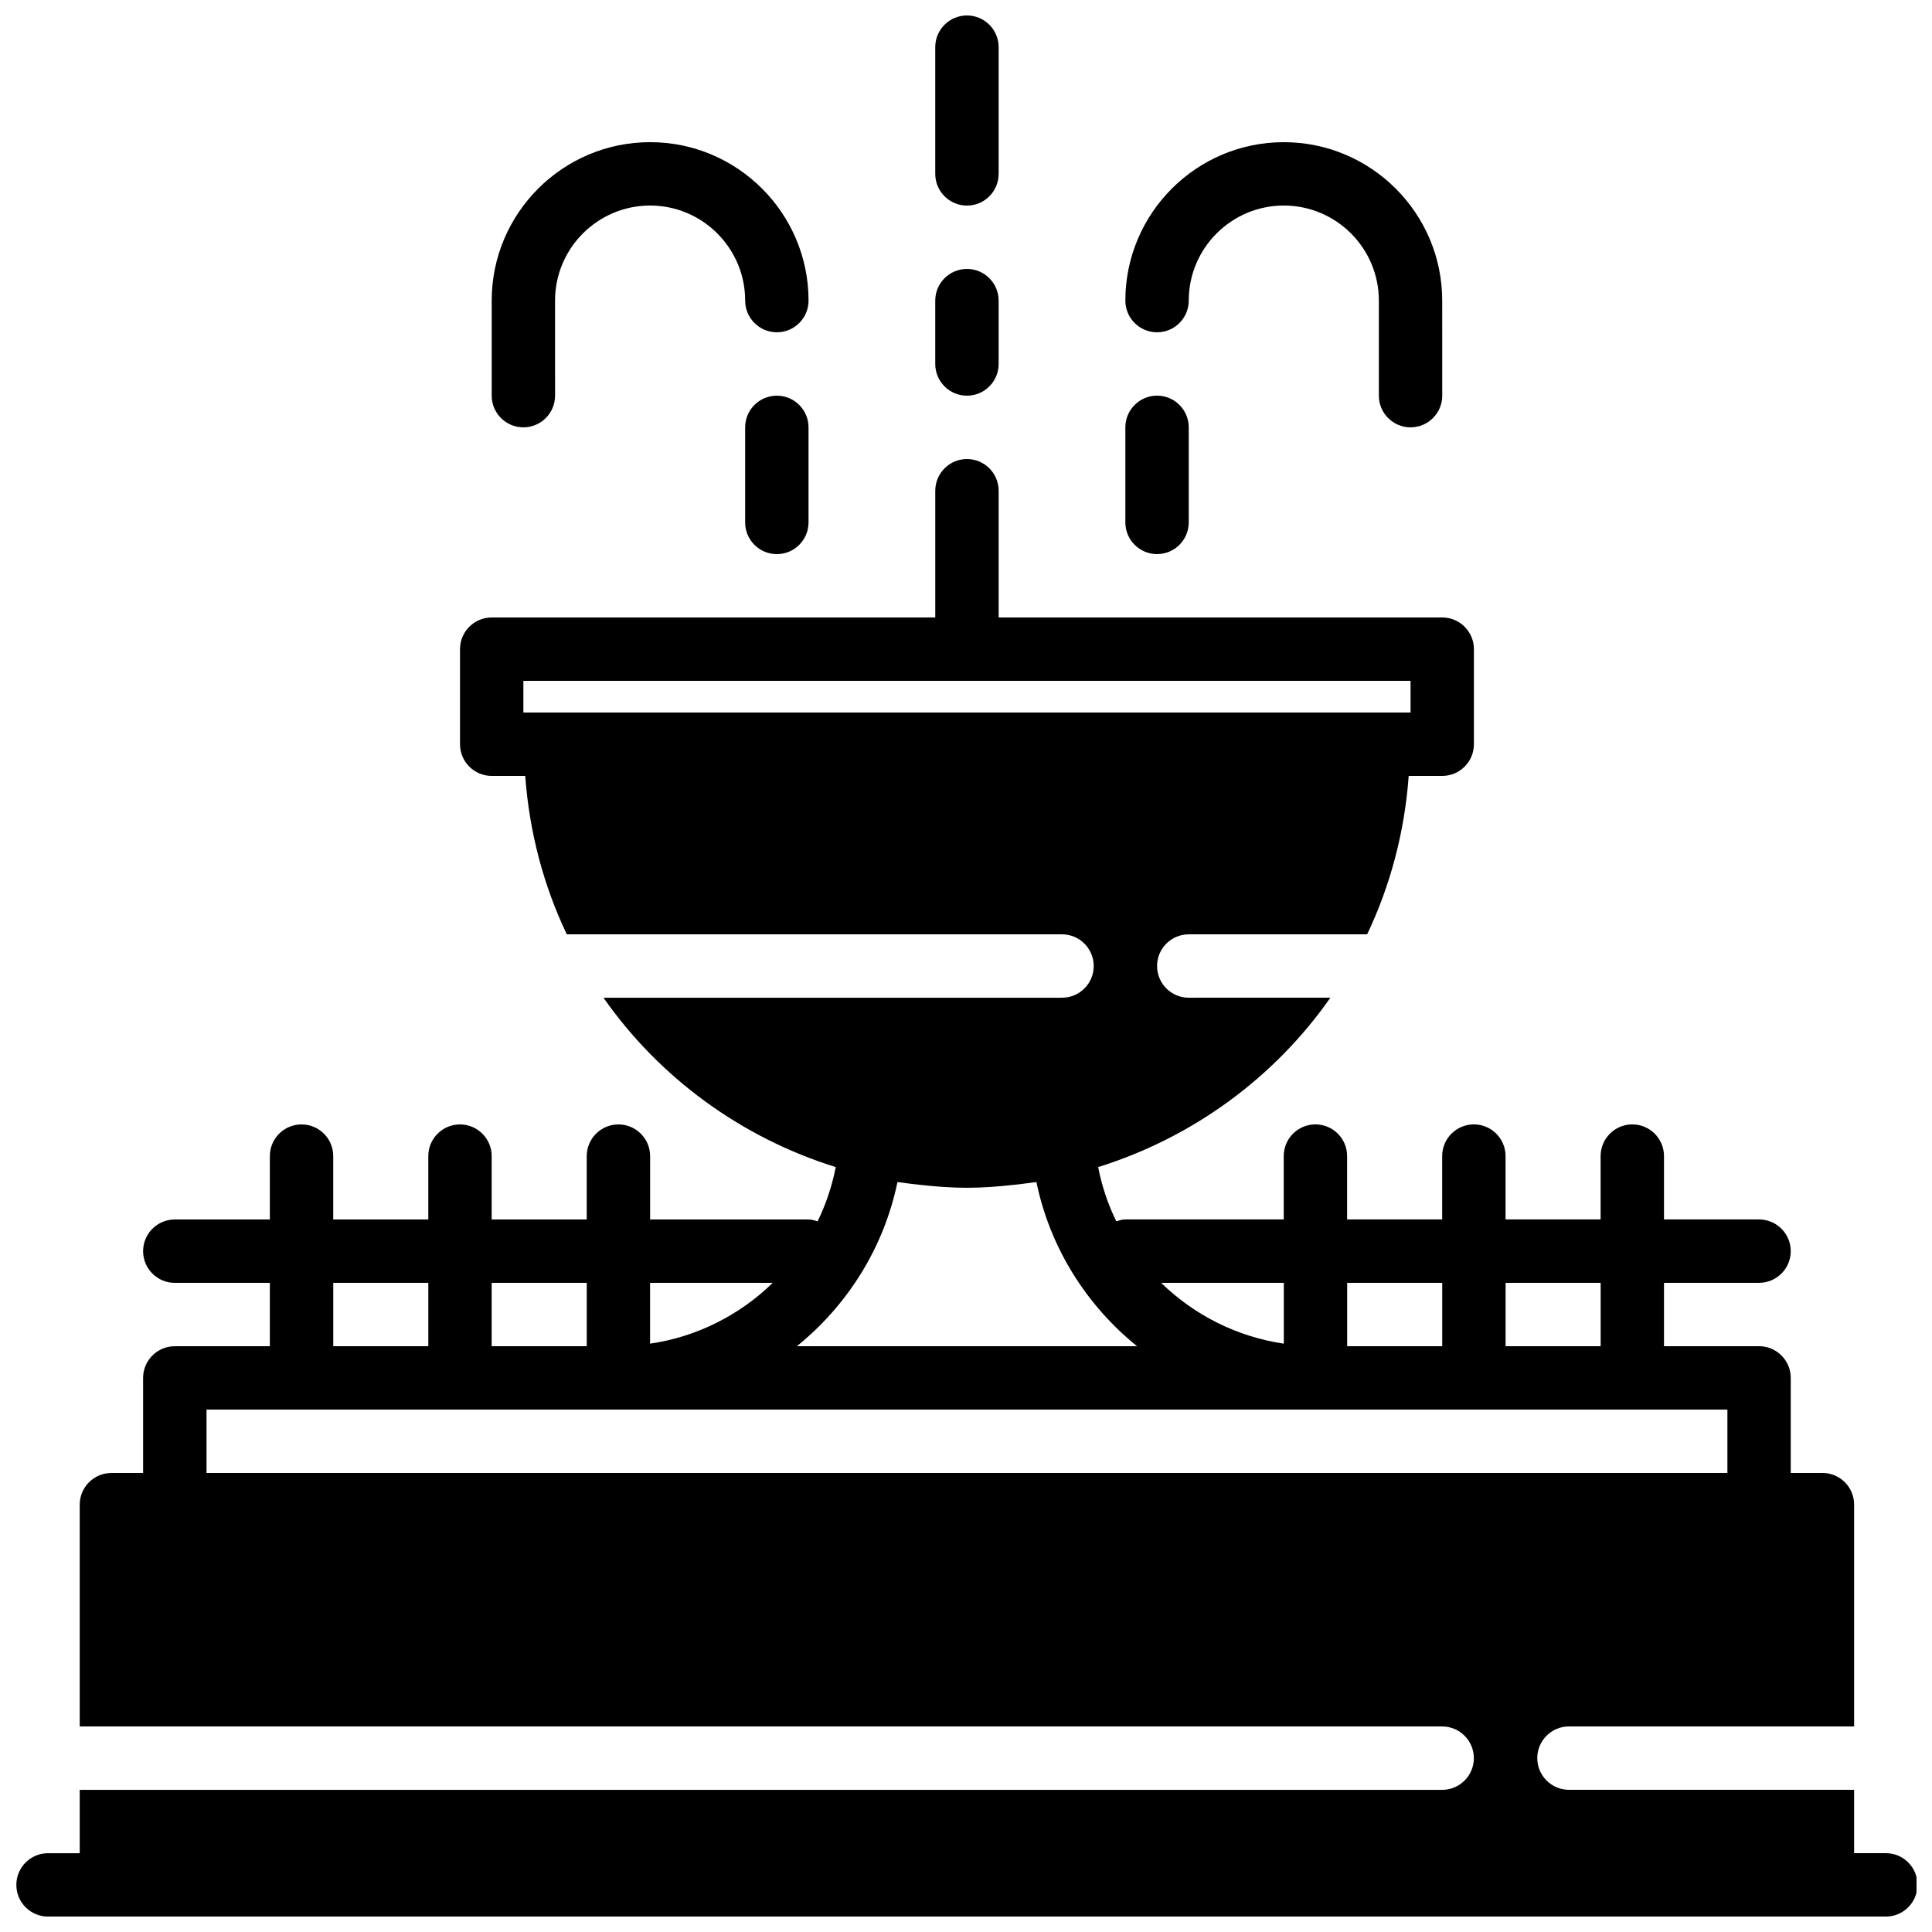
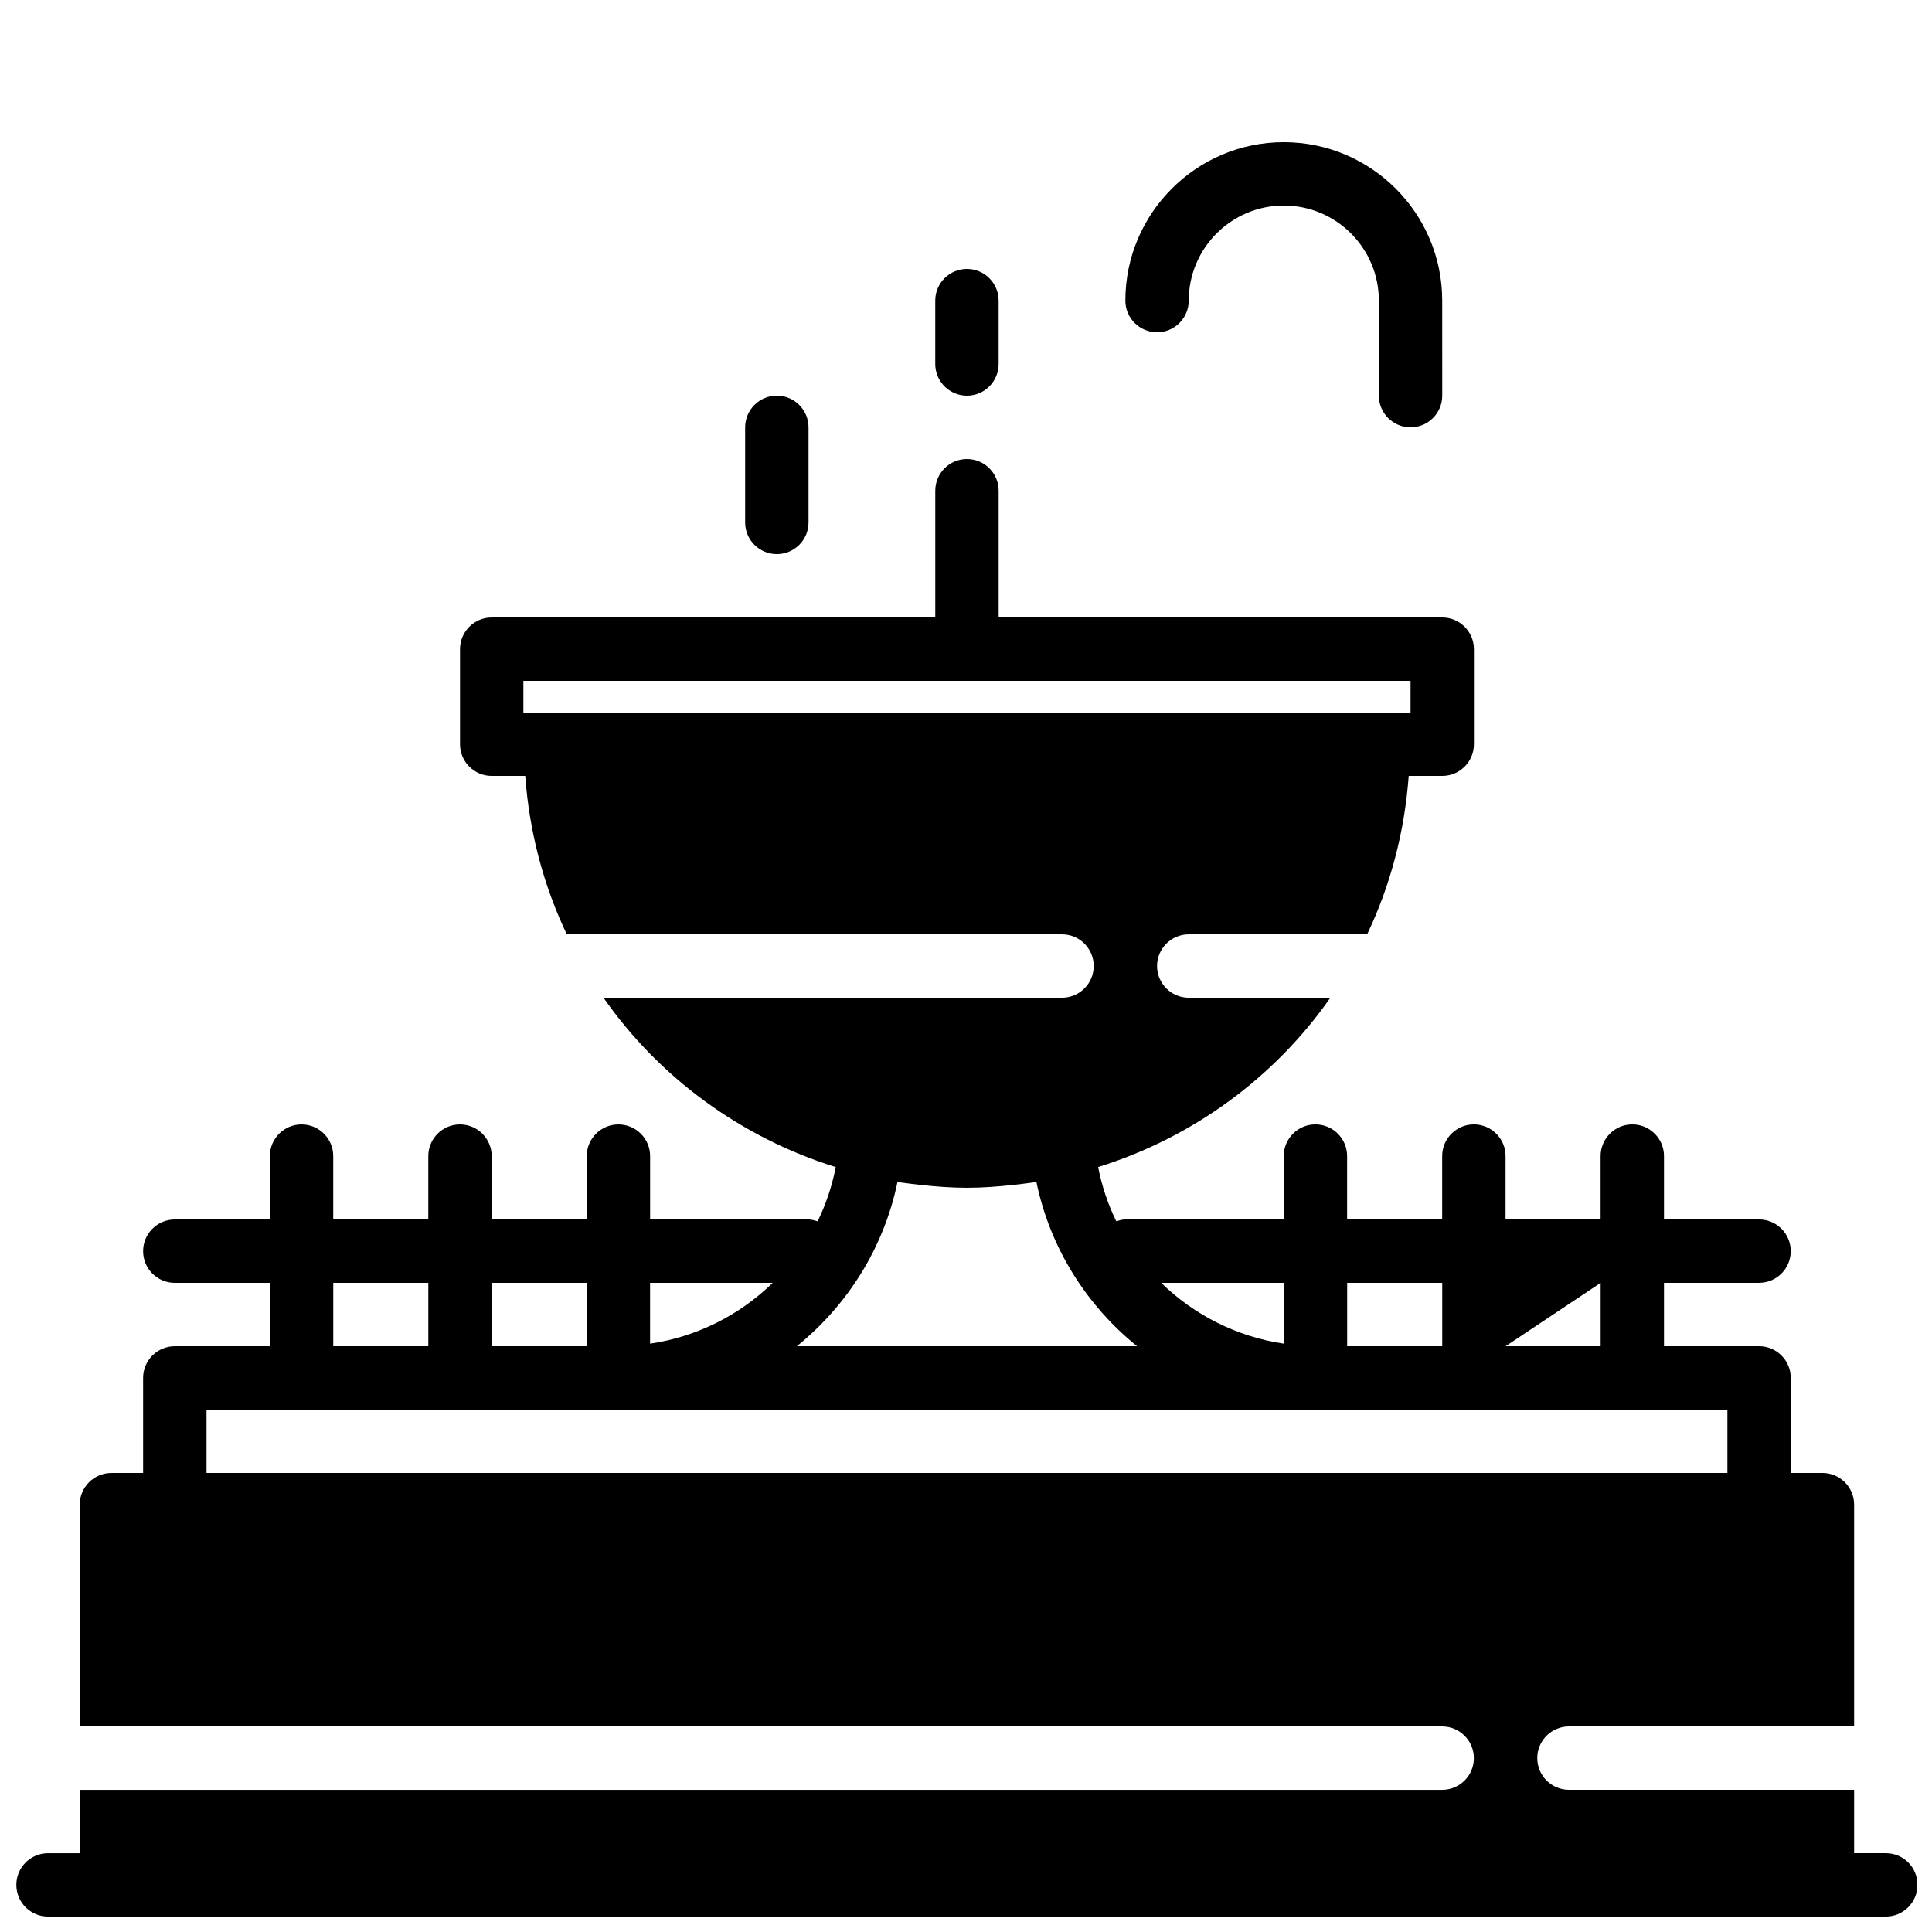
<svg xmlns="http://www.w3.org/2000/svg" width="800px" height="800px" version="1.1" viewBox="144 144 512 512">
  <defs>
    <clipPath id="b">
      <path d="m148.09 265h503.81v386.9h-503.81z" />
    </clipPath>
    <clipPath id="a">
-       <path d="m391 148.09h18v50.906h-18z" />
-     </clipPath>
+       </clipPath>
  </defs>
  <g clip-path="url(#b)">
-     <path d="m643.76 635.11h-8.398v-16.793h-75.57c-4.637 0-8.398-3.762-8.398-8.398s3.762-8.398 8.398-8.398h75.57v-58.777c0-4.637-3.762-8.398-8.398-8.398h-8.398v-25.191c0-4.637-3.762-8.398-8.398-8.398h-25.191v-16.793h25.191c4.637 0 8.398-3.762 8.398-8.398s-3.762-8.398-8.398-8.398h-25.191v-16.793c0-4.637-3.762-8.398-8.398-8.398s-8.398 3.762-8.398 8.398v16.793h-25.191v-16.793c0-4.637-3.762-8.398-8.398-8.398-4.637 0-8.398 3.762-8.398 8.398v16.793h-25.191v-16.793c0-4.637-3.762-8.398-8.398-8.398-4.637 0-8.398 3.762-8.398 8.398v16.793h-41.984c-0.848 0-1.621 0.25-2.394 0.488-2.199-4.492-3.82-9.32-4.805-14.367 25.141-7.844 46.762-23.746 61.547-44.891l-37.535 0.008c-4.637 0-8.398-3.762-8.398-8.398 0-4.637 3.762-8.398 8.398-8.398h47.273c6.144-12.891 9.926-27.062 11.016-41.984h8.883c4.637 0 8.398-3.762 8.398-8.398v-25.191c0-4.637-3.762-8.398-8.398-8.398h-117.55v-33.586c0-4.637-3.762-8.398-8.398-8.398-4.637 0-8.398 3.762-8.398 8.398v33.586h-117.55c-4.637 0-8.398 3.762-8.398 8.398v25.191c0 4.637 3.762 8.398 8.398 8.398h8.883c1.09 14.922 4.871 29.094 11.016 41.984h131.24c4.637 0 8.398 3.762 8.398 8.398 0 4.637-3.762 8.398-8.398 8.398h-121.52c14.785 21.145 36.41 37.047 61.559 44.891-0.992 5.047-2.613 9.875-4.812 14.367-0.773-0.234-1.555-0.488-2.402-0.488h-41.984v-16.793c0-4.637-3.762-8.398-8.398-8.398s-8.398 3.762-8.398 8.398v16.793h-25.191v-16.793c0-4.637-3.762-8.398-8.398-8.398s-8.398 3.762-8.398 8.398v16.793h-25.191v-16.793c0-4.637-3.762-8.398-8.398-8.398-4.637 0-8.398 3.762-8.398 8.398v16.793h-25.191c-4.637 0-8.398 3.762-8.398 8.398 0 4.637 3.762 8.398 8.398 8.398h25.191v16.793h-25.191c-4.637 0-8.398 3.762-8.398 8.398v25.191h-8.398c-4.637 0-8.398 3.762-8.398 8.398v58.777h361.06c4.637 0 8.398 3.762 8.398 8.398s-3.762 8.398-8.398 8.398h-361.06v16.793h-8.398c-4.637 0-8.398 3.762-8.398 8.398s3.762 8.398 8.398 8.398h487.02c4.637 0 8.398-3.762 8.398-8.398 0.02-4.644-3.734-8.406-8.371-8.406zm-361.06-310.68h235.11v8.398h-235.11zm285.49 159.54v16.793h-25.191v-16.793zm-41.984 0v16.793h-25.191v-16.793zm-41.984 0v16.113c-12.477-1.832-23.781-7.617-32.504-16.113zm-96.211-25.953c4.047 0.445 8.078 0.746 12.102 0.754 0.043 0 0.094 0.008 0.145 0.008 0.051 0 0.102-0.008 0.16-0.008 4.016-0.008 8.035-0.312 12.074-0.754 1.594-0.168 3.184-0.359 4.769-0.586 0.469-0.066 0.934-0.094 1.402-0.176 3.609 17.473 13.309 32.715 26.676 43.512h-90.176c13.367-10.789 23.066-26.039 26.676-43.512 0.469 0.074 0.934 0.102 1.402 0.176 1.586 0.227 3.176 0.418 4.769 0.586zm-39.23 25.953c-8.723 8.496-20.02 14.293-32.504 16.113v-16.113zm-49.289 0v16.793h-25.191v-16.793zm-67.176 0h25.191v16.793h-25.191zm-33.586 33.59h403.05v16.793h-403.05z" />
+     <path d="m643.76 635.11h-8.398v-16.793h-75.57c-4.637 0-8.398-3.762-8.398-8.398s3.762-8.398 8.398-8.398h75.57v-58.777c0-4.637-3.762-8.398-8.398-8.398h-8.398v-25.191c0-4.637-3.762-8.398-8.398-8.398h-25.191v-16.793h25.191c4.637 0 8.398-3.762 8.398-8.398s-3.762-8.398-8.398-8.398h-25.191v-16.793c0-4.637-3.762-8.398-8.398-8.398s-8.398 3.762-8.398 8.398v16.793h-25.191v-16.793c0-4.637-3.762-8.398-8.398-8.398-4.637 0-8.398 3.762-8.398 8.398v16.793h-25.191v-16.793c0-4.637-3.762-8.398-8.398-8.398-4.637 0-8.398 3.762-8.398 8.398v16.793h-41.984c-0.848 0-1.621 0.25-2.394 0.488-2.199-4.492-3.82-9.32-4.805-14.367 25.141-7.844 46.762-23.746 61.547-44.891l-37.535 0.008c-4.637 0-8.398-3.762-8.398-8.398 0-4.637 3.762-8.398 8.398-8.398h47.273c6.144-12.891 9.926-27.062 11.016-41.984h8.883c4.637 0 8.398-3.762 8.398-8.398v-25.191c0-4.637-3.762-8.398-8.398-8.398h-117.55v-33.586c0-4.637-3.762-8.398-8.398-8.398-4.637 0-8.398 3.762-8.398 8.398v33.586h-117.55c-4.637 0-8.398 3.762-8.398 8.398v25.191c0 4.637 3.762 8.398 8.398 8.398h8.883c1.09 14.922 4.871 29.094 11.016 41.984h131.24c4.637 0 8.398 3.762 8.398 8.398 0 4.637-3.762 8.398-8.398 8.398h-121.52c14.785 21.145 36.41 37.047 61.559 44.891-0.992 5.047-2.613 9.875-4.812 14.367-0.773-0.234-1.555-0.488-2.402-0.488h-41.984v-16.793c0-4.637-3.762-8.398-8.398-8.398s-8.398 3.762-8.398 8.398v16.793h-25.191v-16.793c0-4.637-3.762-8.398-8.398-8.398s-8.398 3.762-8.398 8.398v16.793h-25.191v-16.793c0-4.637-3.762-8.398-8.398-8.398-4.637 0-8.398 3.762-8.398 8.398v16.793h-25.191c-4.637 0-8.398 3.762-8.398 8.398 0 4.637 3.762 8.398 8.398 8.398h25.191v16.793h-25.191c-4.637 0-8.398 3.762-8.398 8.398v25.191h-8.398c-4.637 0-8.398 3.762-8.398 8.398v58.777h361.06c4.637 0 8.398 3.762 8.398 8.398s-3.762 8.398-8.398 8.398h-361.06v16.793h-8.398c-4.637 0-8.398 3.762-8.398 8.398s3.762 8.398 8.398 8.398h487.02c4.637 0 8.398-3.762 8.398-8.398 0.02-4.644-3.734-8.406-8.371-8.406zm-361.06-310.68h235.11v8.398h-235.11zm285.49 159.54v16.793h-25.191zm-41.984 0v16.793h-25.191v-16.793zm-41.984 0v16.113c-12.477-1.832-23.781-7.617-32.504-16.113zm-96.211-25.953c4.047 0.445 8.078 0.746 12.102 0.754 0.043 0 0.094 0.008 0.145 0.008 0.051 0 0.102-0.008 0.16-0.008 4.016-0.008 8.035-0.312 12.074-0.754 1.594-0.168 3.184-0.359 4.769-0.586 0.469-0.066 0.934-0.094 1.402-0.176 3.609 17.473 13.309 32.715 26.676 43.512h-90.176c13.367-10.789 23.066-26.039 26.676-43.512 0.469 0.074 0.934 0.102 1.402 0.176 1.586 0.227 3.176 0.418 4.769 0.586zm-39.23 25.953c-8.723 8.496-20.02 14.293-32.504 16.113v-16.113zm-49.289 0v16.793h-25.191v-16.793zm-67.176 0h25.191v16.793h-25.191zm-33.586 33.59h403.05v16.793h-403.05z" />
  </g>
  <path d="m450.63 232.06c4.637 0 8.398-3.762 8.398-8.398 0-13.887 11.301-25.191 25.191-25.191 13.887 0 25.191 11.301 25.191 25.191v25.191c0 4.637 3.762 8.398 8.398 8.398s8.398-3.762 8.398-8.398l-0.008-25.191c0-23.148-18.836-41.984-41.984-41.984s-41.984 18.836-41.984 41.984c0 4.637 3.762 8.398 8.398 8.398z" />
-   <path d="m450.63 290.84c4.637 0 8.398-3.762 8.398-8.398v-25.191c0-4.637-3.762-8.398-8.398-8.398-4.637 0-8.398 3.762-8.398 8.398v25.191c0 4.637 3.762 8.398 8.398 8.398z" />
  <g clip-path="url(#a)">
    <path d="m400.25 198.48c4.637 0 8.398-3.762 8.398-8.398v-33.586c0-4.637-3.762-8.398-8.398-8.398s-8.398 3.762-8.398 8.398v33.586c0.004 4.637 3.766 8.398 8.398 8.398z" />
  </g>
  <path d="m400.25 248.86c4.637 0 8.398-3.762 8.398-8.398v-16.793c0-4.637-3.762-8.398-8.398-8.398s-8.398 3.762-8.398 8.398v16.793c0.004 4.637 3.766 8.398 8.398 8.398z" />
-   <path d="m282.7 257.25c4.637 0 8.398-3.762 8.398-8.398l-0.004-25.191c0-13.887 11.301-25.191 25.191-25.191 13.887 0 25.191 11.301 25.191 25.191 0 4.637 3.762 8.398 8.398 8.398 4.637 0 8.398-3.762 8.398-8.398 0-23.148-18.836-41.984-41.984-41.984-23.148 0-41.984 18.836-41.984 41.984v25.191c-0.004 4.637 3.758 8.398 8.395 8.398z" />
  <path d="m349.87 248.86c-4.637 0-8.398 3.762-8.398 8.398v25.191c0 4.637 3.762 8.398 8.398 8.398 4.637 0 8.398-3.762 8.398-8.398v-25.191c-0.004-4.637-3.766-8.398-8.398-8.398z" />
</svg>